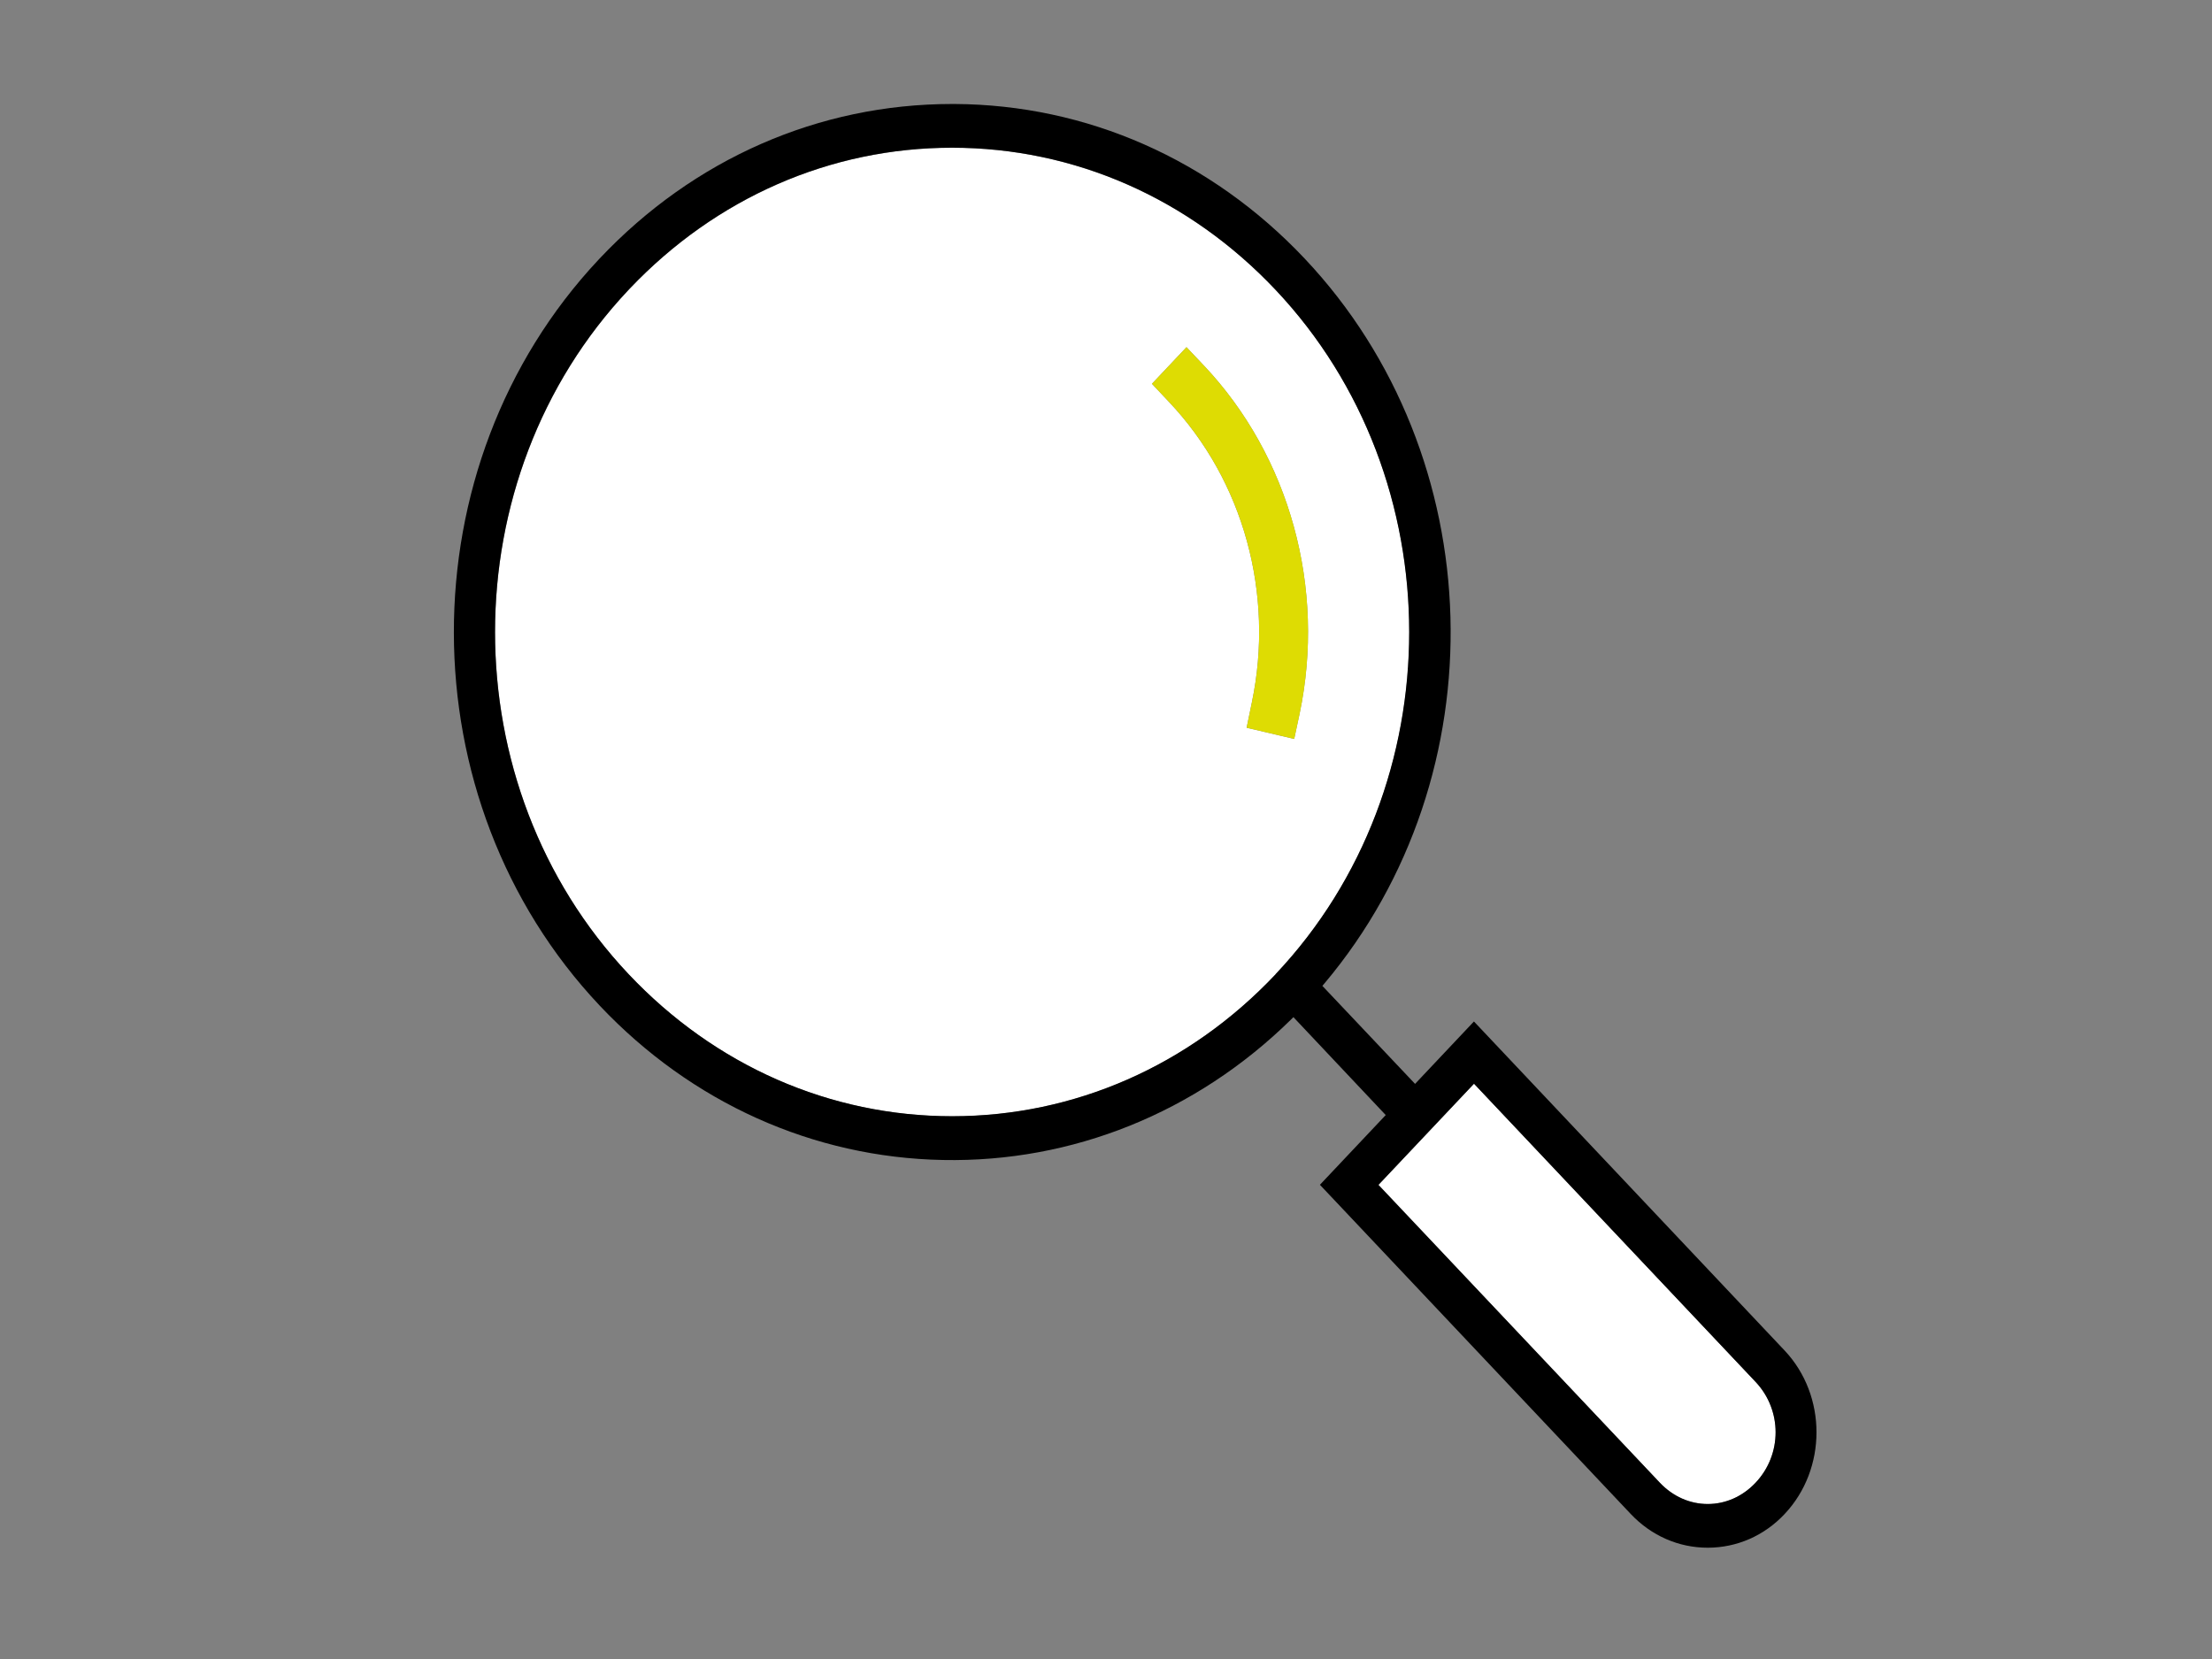
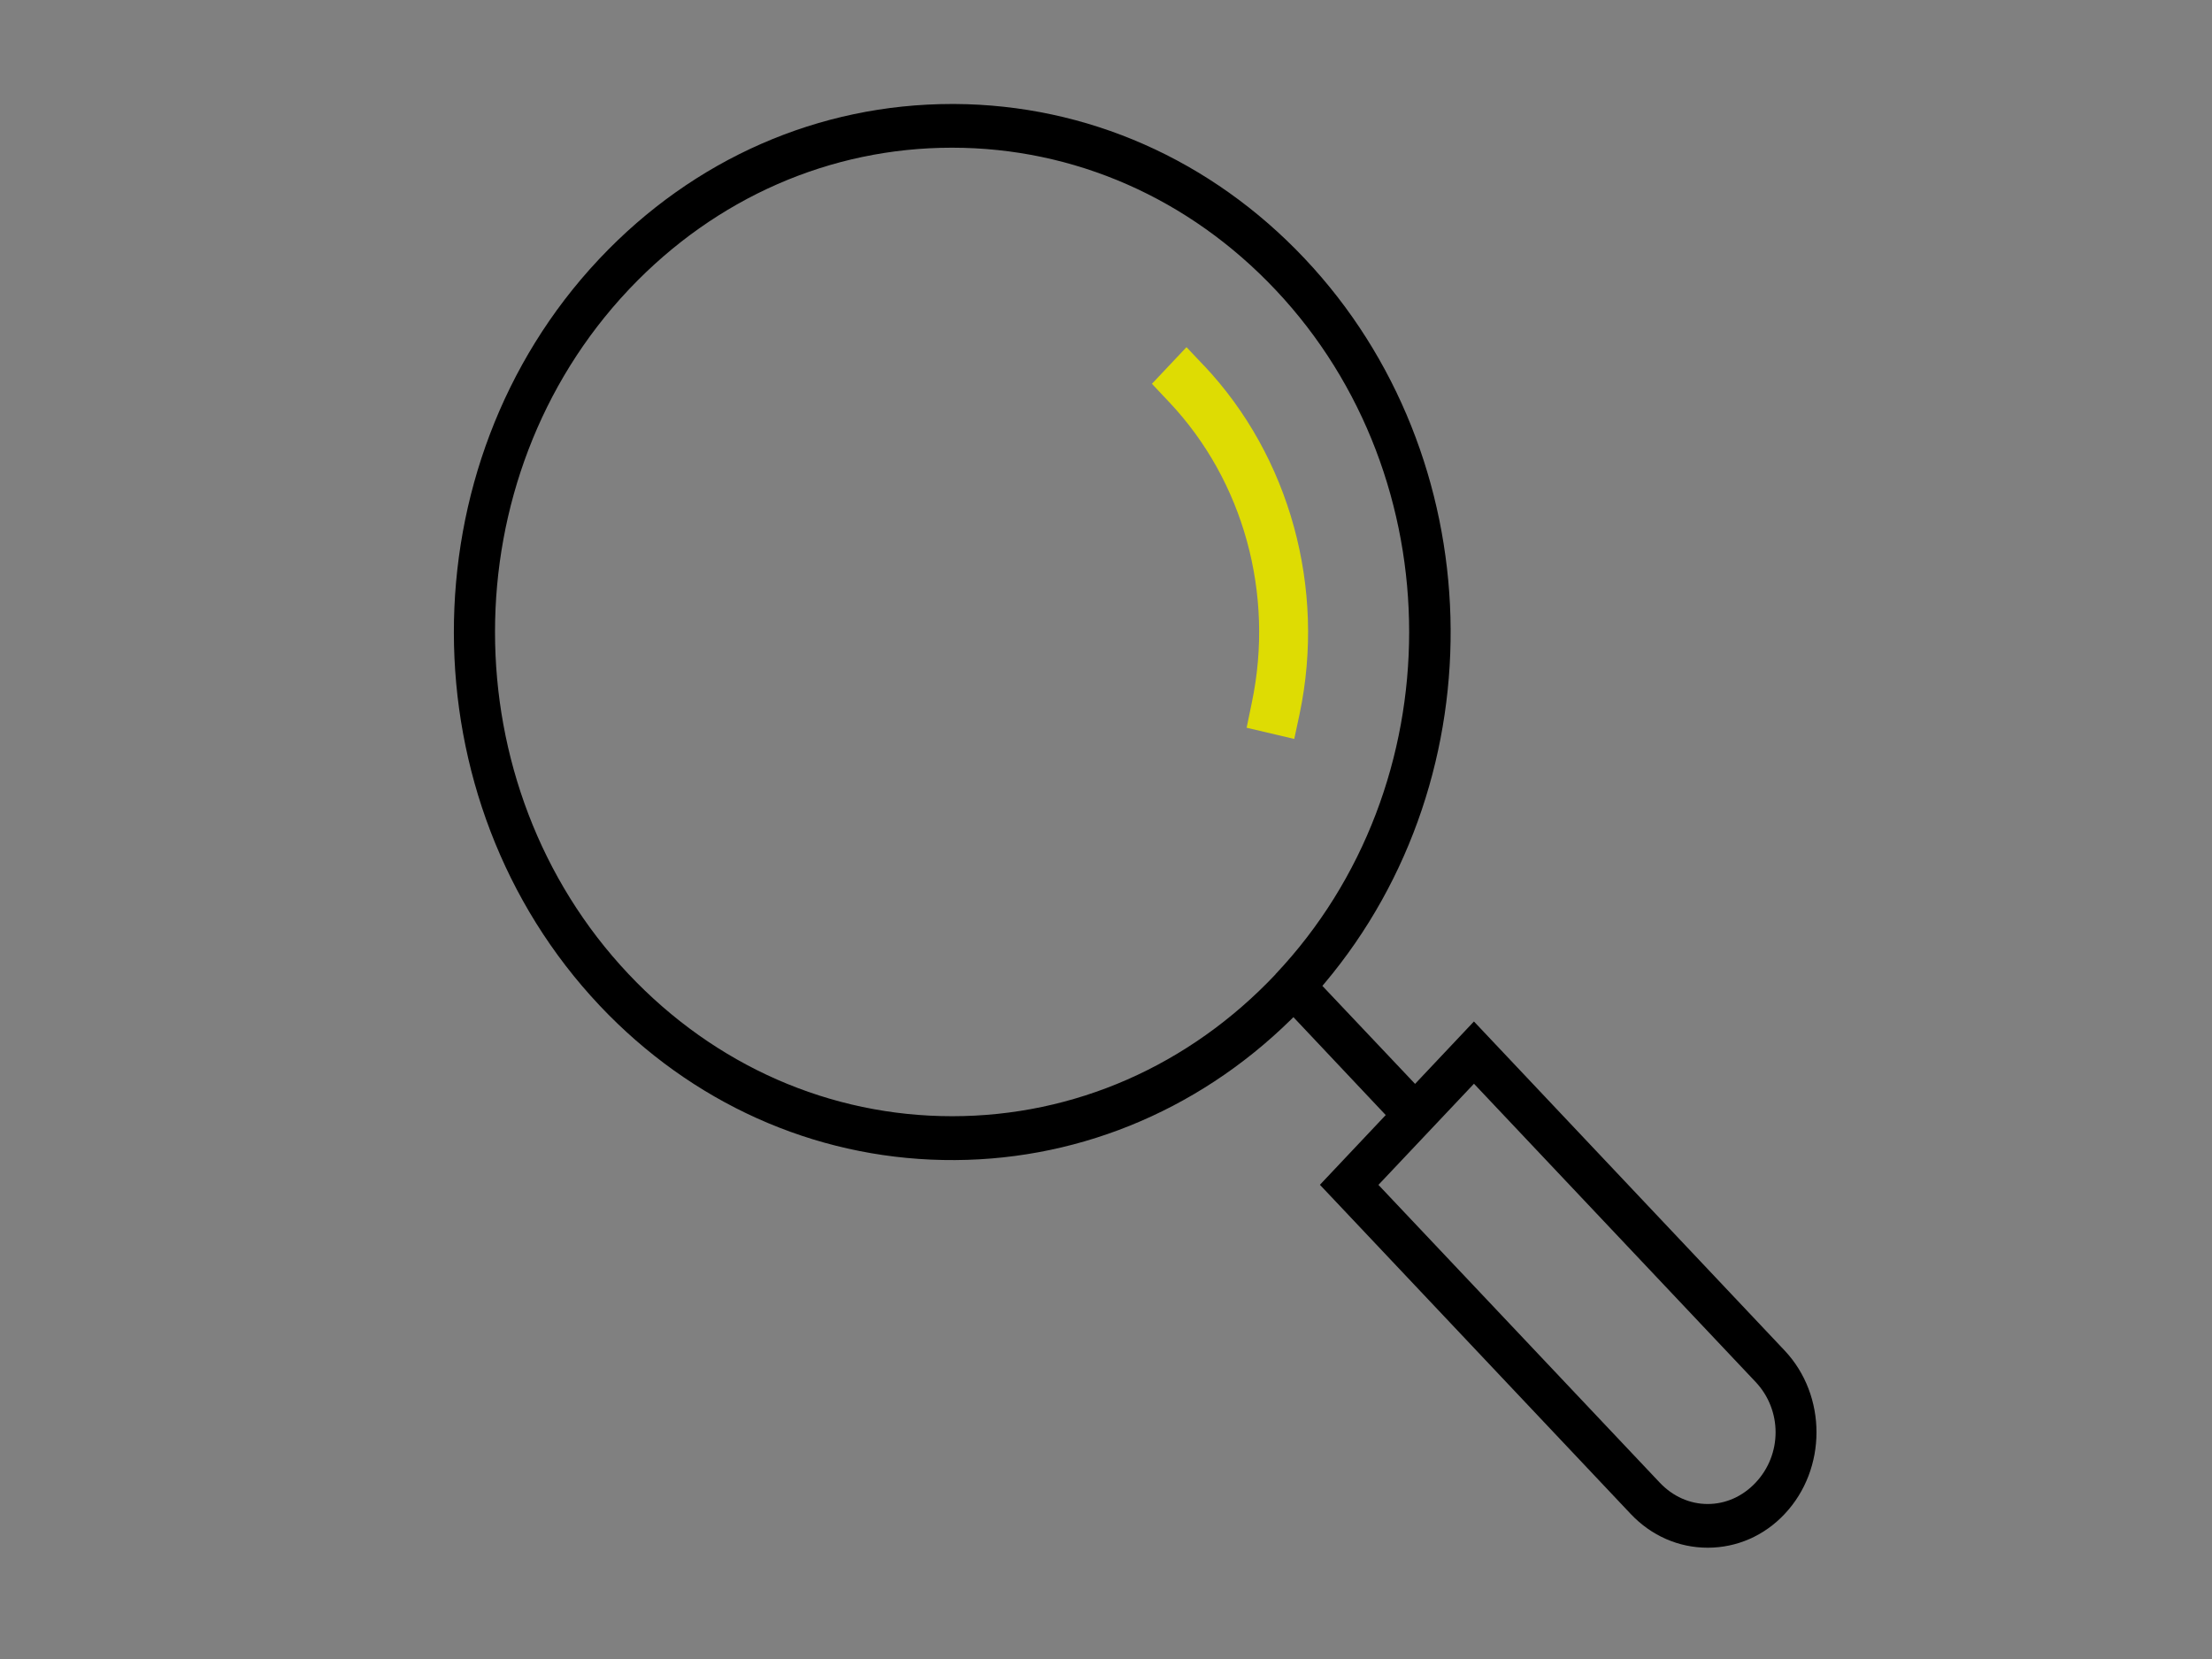
<svg xmlns="http://www.w3.org/2000/svg" id="Ebene_1" data-name="Ebene 1" viewBox="0 0 288 216">
  <rect x="0" y="0" width="288" height="216" fill="#808080" stroke="none" />
  <defs>
    <style>
      .cls-1 {
        fill: #dedc03;
      }

      .cls-1, .cls-2, .cls-3 {
        stroke-width: 0px;
      }

      .cls-3 {
        fill: #fff;
      }
    </style>
  </defs>
-   <path class="cls-3" d="m191.92,141.1l-12.44,13.17,36.64,38.78c1.69,1.79,3.9,2.77,6.23,2.77s4.54-.98,6.23-2.77h0c3.48-3.68,3.48-9.45,0-13.14l-36.66-38.82Z" />
-   <path class="cls-3" d="m166.08,37.74c-11.26-11.93-26.21-18.5-42.11-18.5h-.02c-15.81,0-30.7,6.51-41.94,18.33l-.15.16c-23.2,24.57-23.2,64.55,0,89.12,11.26,11.93,26.22,18.49,42.12,18.49s30.86-6.57,42.12-18.49c23.19-24.56,23.19-64.53-.01-89.1Zm2.43,58.47l-6.2-1.46.68-3.29c2.96-14.13-1.09-28.86-10.75-39.09l-2.26-2.4,4.5-4.77,2.26,2.39c11.2,11.86,15.89,28.98,12.46,45.35l-.7,3.27Z" />
  <path class="cls-2" d="m191.91,132.99l-7.67,8.13-12.07-12.76.29-.34c22.85-27.16,21.71-68.61-2.6-94.36-12.17-12.89-28.35-20.03-45.57-20.12h-.33c-17.34,0-33.63,7.14-45.87,20.1l-.15.16c-25.18,26.84-25.13,70.36.15,97.14,11.93,12.63,27.79,19.77,44.68,20.09,16.84.33,32.94-6.15,45.27-18.24l.36-.36,12.02,12.75-8.57,9.08,1.93,2.04,38.55,40.83c2.67,2.82,6.22,4.38,10.01,4.38s7.35-1.55,10.01-4.38c5.54-5.87,5.54-15.43,0-21.3l-40.44-42.83Zm-25.82-6.15c-11.26,11.93-26.22,18.49-42.12,18.49s-30.86-6.57-42.12-18.49c-23.2-24.57-23.2-64.54,0-89.12l.15-.16c11.24-11.82,26.12-18.33,41.94-18.33h.02c15.89,0,30.85,6.57,42.11,18.5,23.2,24.57,23.2,64.54.01,89.1Zm62.48,66.21h0c-1.69,1.79-3.9,2.77-6.23,2.77s-4.54-.99-6.23-2.77l-36.64-38.78,12.44-13.17,36.66,38.82c3.48,3.68,3.48,9.45,0,13.13Z" />
  <path class="cls-1" d="m156.74,47.59l-2.26-2.39-4.5,4.77,2.26,2.4c9.66,10.23,13.71,24.96,10.75,39.09l-.68,3.29,6.2,1.46.7-3.27c3.43-16.37-1.27-33.49-12.46-45.35Z" />
  <polygon class="cls-3" points="255.53 178 255.52 178 255.52 178 255.53 178" />
</svg>